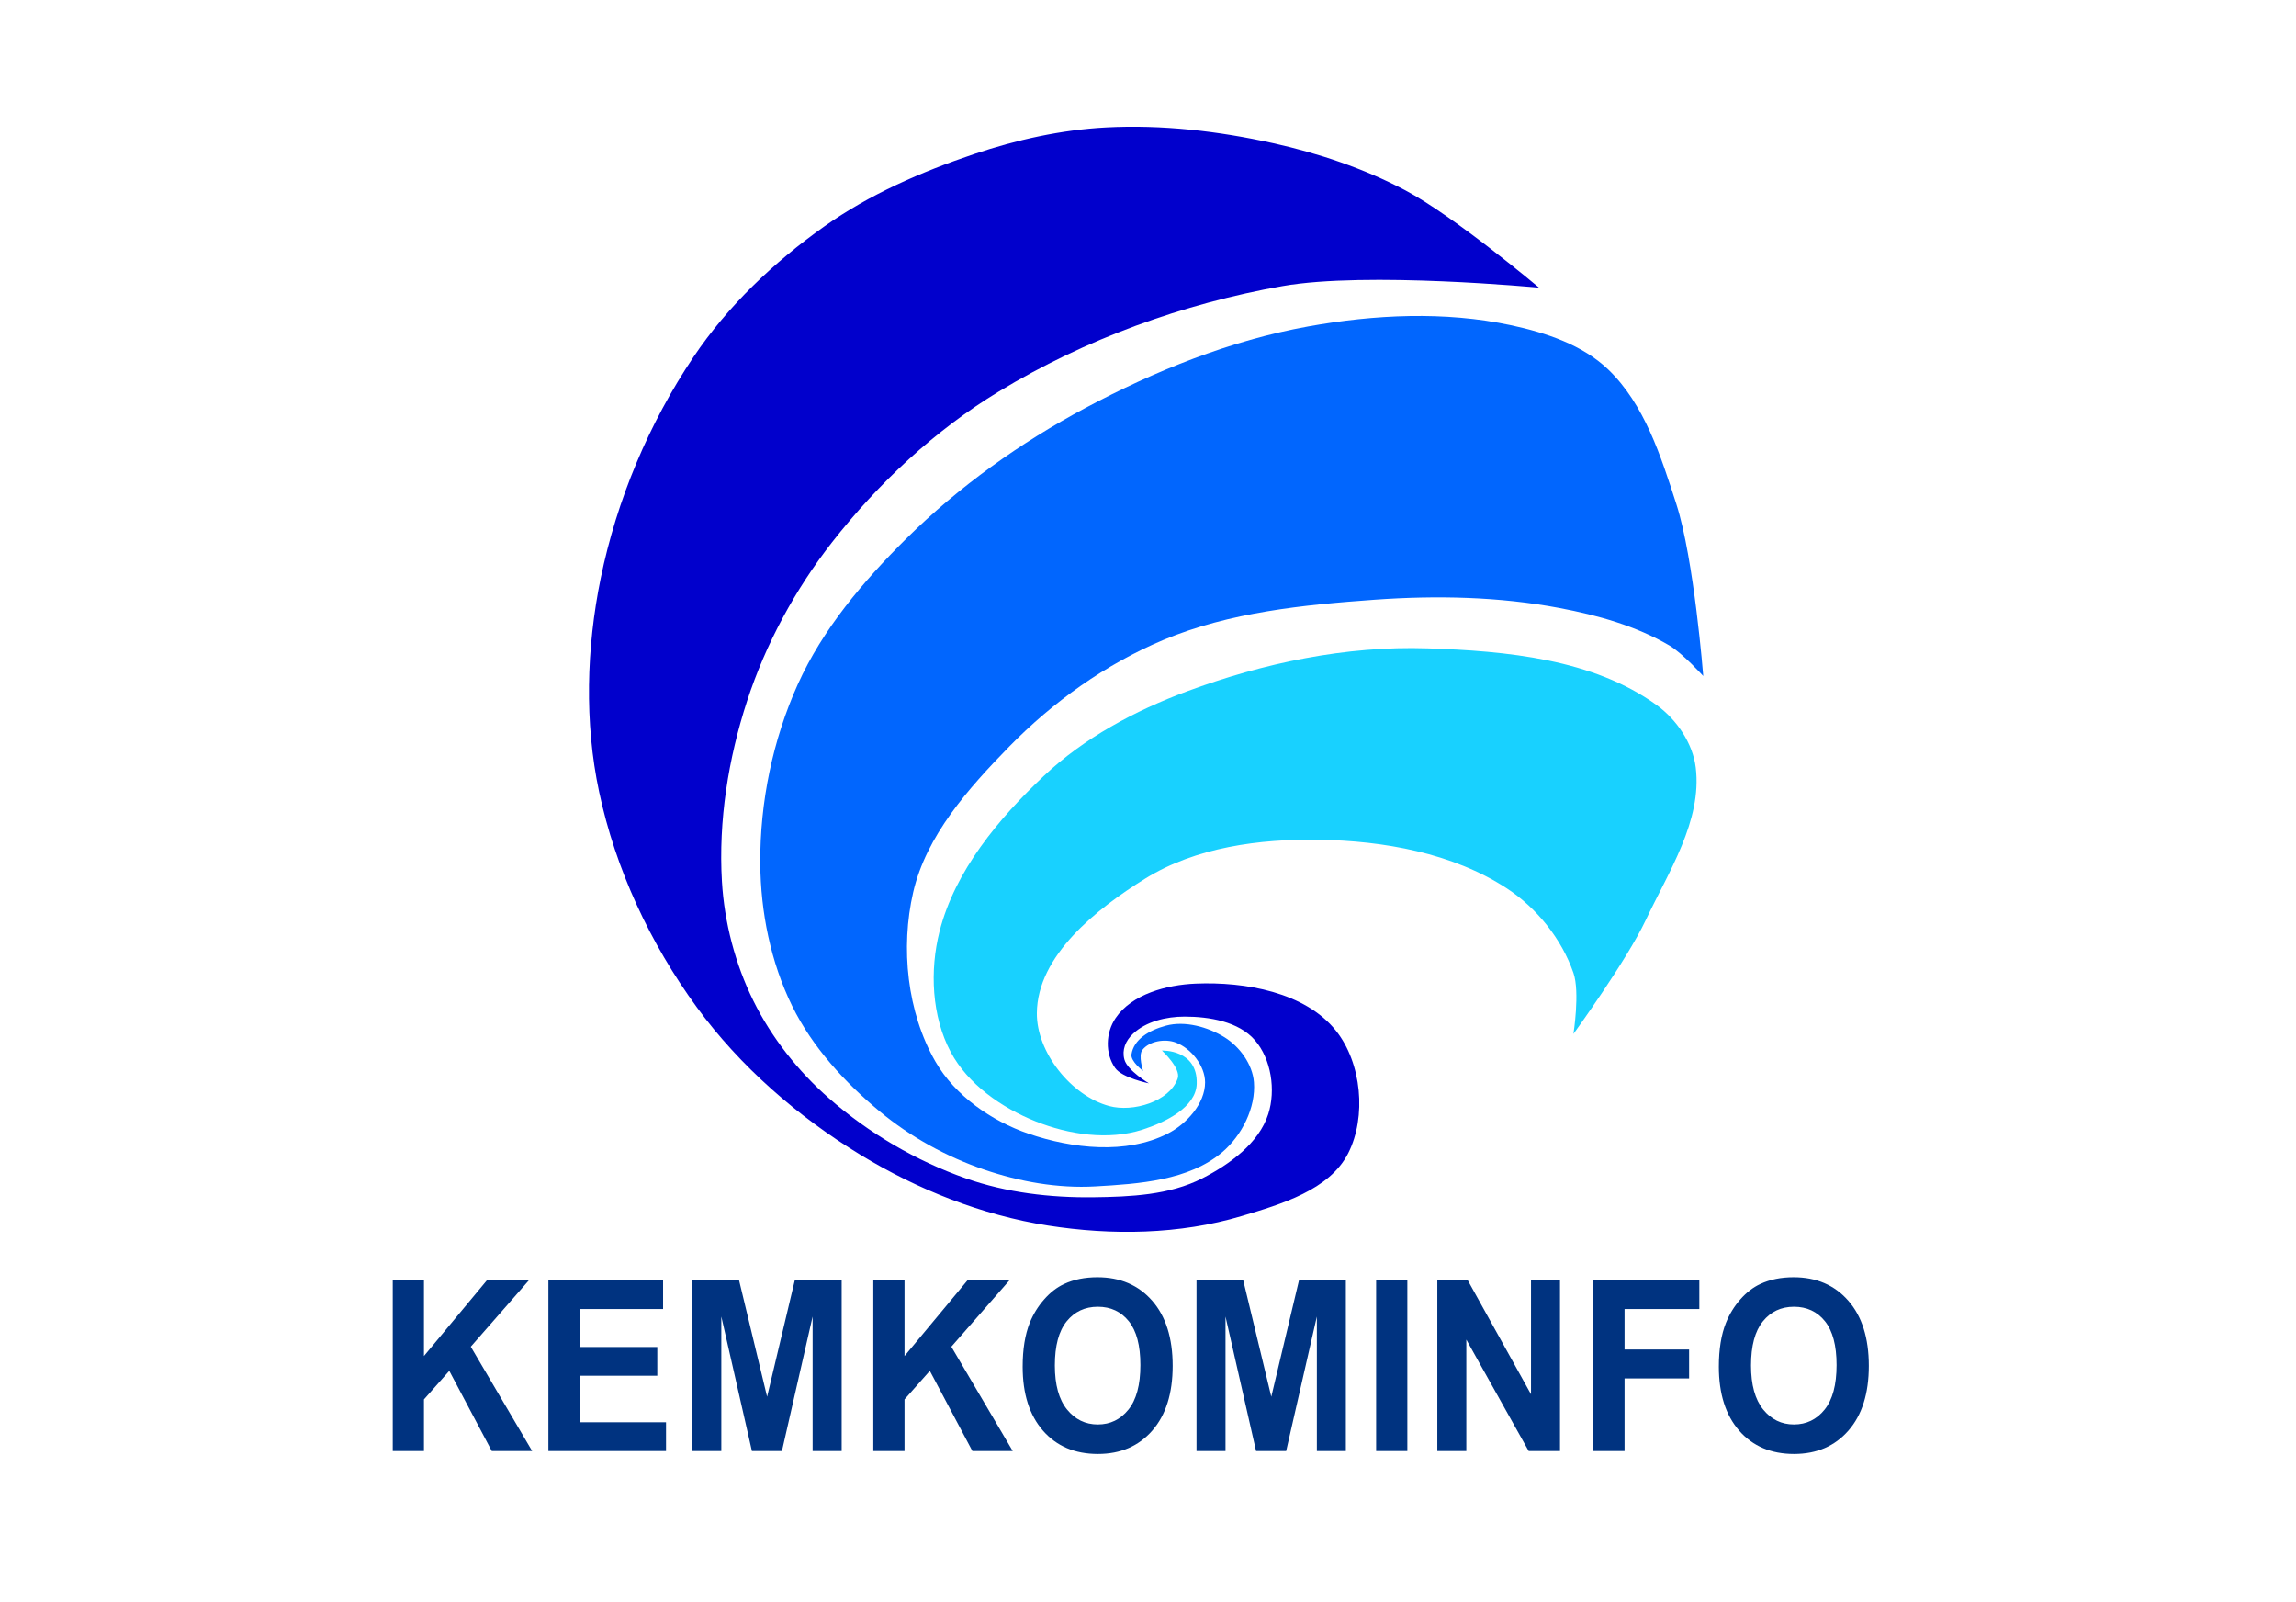
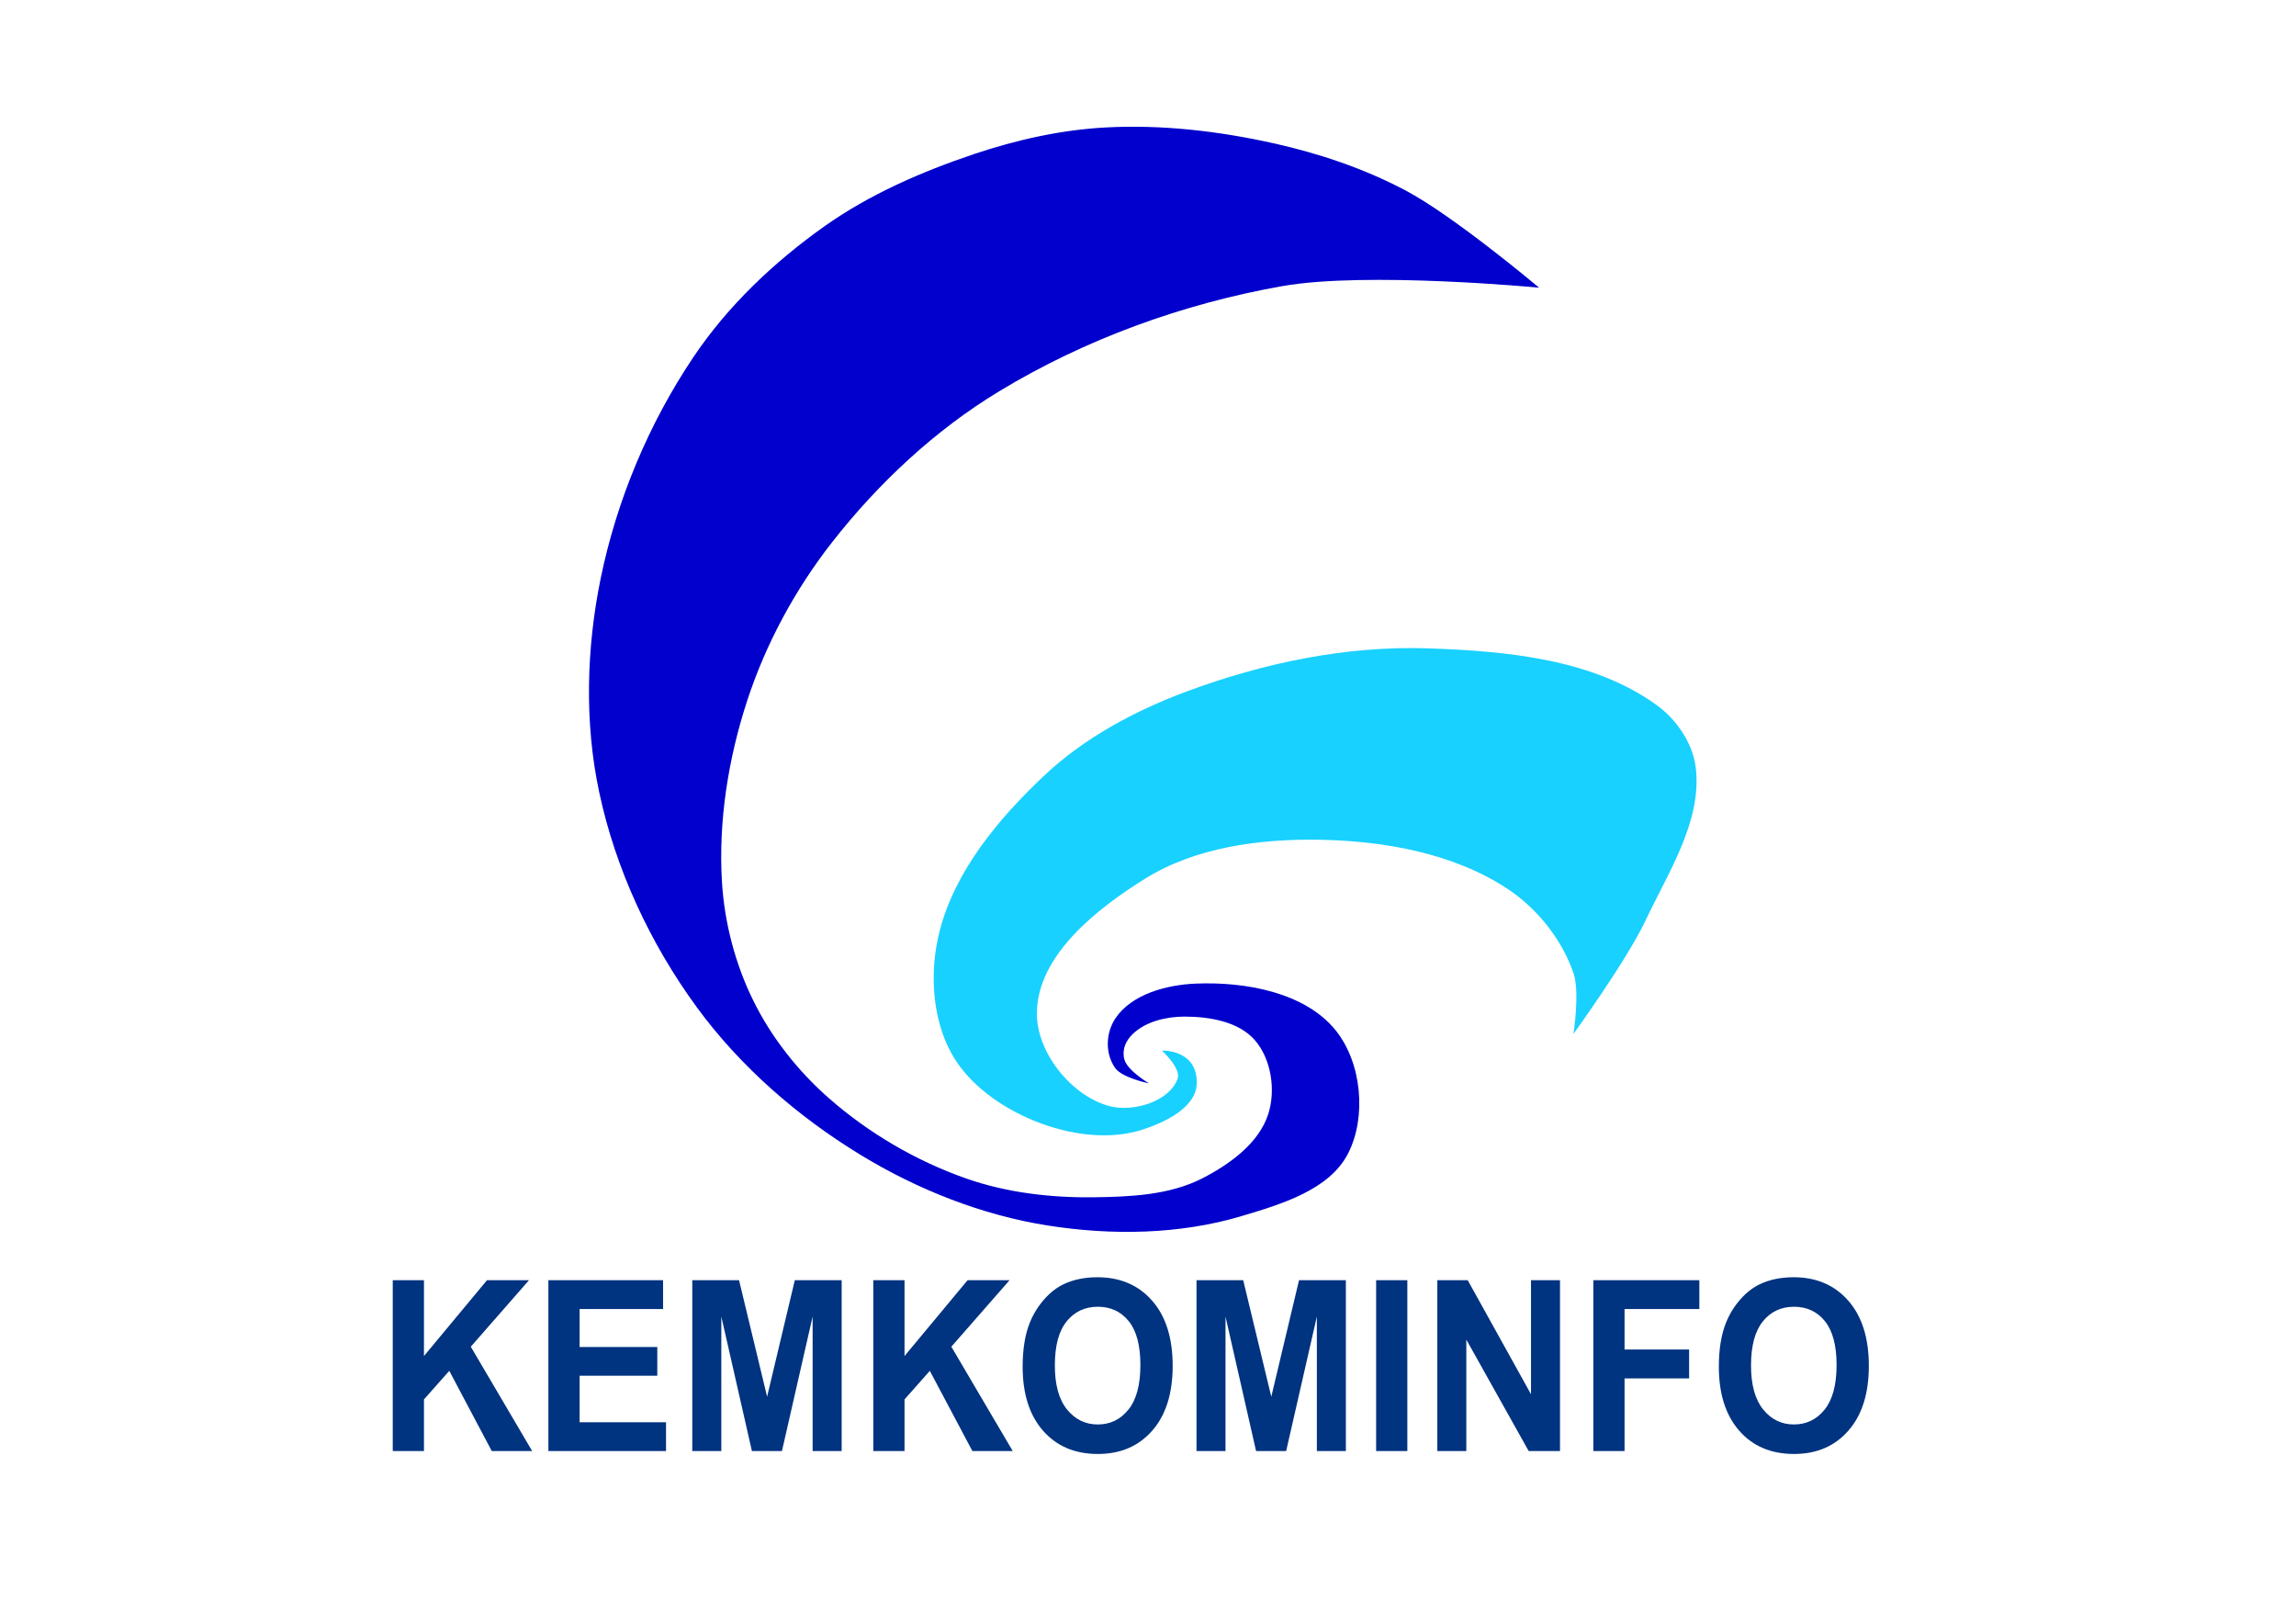
<svg xmlns="http://www.w3.org/2000/svg" width="86" height="60" viewBox="0 0 86 60" fill="none">
  <path d="M43.523 39.343C43.523 39.343 44.245 40.012 44.112 40.389C43.805 41.258 42.435 41.661 41.545 41.42C40.124 41.037 38.825 39.409 38.837 37.94C38.856 35.785 41.065 34.041 42.898 32.902C44.785 31.73 47.184 31.411 49.407 31.448C51.827 31.488 54.41 31.945 56.436 33.266C57.563 34.001 58.494 35.164 58.935 36.434C59.185 37.154 58.935 38.72 58.935 38.72C58.935 38.72 60.923 35.981 61.642 34.46C62.499 32.648 63.758 30.736 63.517 28.747C63.407 27.836 62.803 26.949 62.059 26.409C59.673 24.678 56.417 24.377 53.468 24.28C50.419 24.179 47.32 24.829 44.461 25.89C42.513 26.612 40.607 27.634 39.098 29.058C37.398 30.662 35.77 32.614 35.193 34.876C34.819 36.342 34.898 38.059 35.609 39.395C36.251 40.601 37.515 41.483 38.785 41.992C40.029 42.491 41.519 42.714 42.794 42.304C43.638 42.032 44.797 41.474 44.825 40.59C44.866 39.287 43.523 39.343 43.523 39.343L43.523 39.343Z" fill="#18D1FF" />
-   <path d="M42.816 40.106C42.816 40.106 42.628 39.527 42.789 39.32C43.05 38.983 43.639 38.892 44.038 39.041C44.618 39.258 45.137 39.917 45.138 40.535C45.139 41.328 44.441 42.097 43.732 42.456C42.185 43.241 40.167 43.017 38.525 42.456C37.133 41.98 35.769 41.029 35.037 39.755C33.975 37.907 33.726 35.495 34.204 33.418C34.691 31.298 36.274 29.522 37.796 27.965C39.433 26.29 41.414 24.87 43.576 23.965C46.052 22.928 48.811 22.651 51.49 22.459C53.795 22.294 56.145 22.341 58.415 22.77C59.839 23.039 61.28 23.44 62.529 24.173C63.02 24.461 63.798 25.316 63.798 25.316C63.798 25.316 63.456 20.943 62.789 18.875C62.211 17.084 61.597 15.14 60.237 13.836C59.275 12.913 57.899 12.457 56.593 12.178C54.115 11.649 51.485 11.776 48.991 12.226C46.078 12.752 43.264 13.884 40.654 15.278C38.211 16.583 35.911 18.226 33.944 20.173C32.333 21.769 30.814 23.562 29.883 25.627C28.945 27.708 28.462 30.046 28.477 32.328C28.489 34.155 28.868 36.037 29.674 37.678C30.429 39.212 31.638 40.532 32.955 41.625C34.101 42.576 35.449 43.318 36.86 43.8C38.188 44.254 39.623 44.51 41.025 44.43C42.666 44.337 44.533 44.209 45.784 43.146C46.514 42.525 47.043 41.482 46.968 40.527C46.916 39.858 46.435 39.196 45.864 38.843C45.239 38.456 44.385 38.219 43.675 38.409C43.017 38.585 42.464 38.937 42.381 39.486C42.342 39.747 42.816 40.106 42.816 40.106Z" fill="#0166FE" />
  <path d="M43.038 40.571C43.038 40.571 42.027 40.367 41.766 39.991C41.388 39.446 41.414 38.678 41.785 38.129C42.395 37.226 43.702 36.88 44.793 36.835C46.638 36.759 48.892 37.159 50.041 38.6C51.001 39.803 51.195 41.818 50.498 43.189C49.799 44.565 47.985 45.099 46.503 45.542C44.184 46.235 41.64 46.271 39.249 45.895C36.779 45.507 34.365 44.548 32.231 43.248C29.879 41.815 27.722 39.938 26.098 37.718C24.355 35.336 23.054 32.543 22.442 29.658C21.887 27.049 21.965 24.27 22.5 21.657C23.103 18.72 24.306 15.851 25.98 13.362C27.265 11.45 28.994 9.813 30.875 8.479C32.566 7.279 34.511 6.434 36.477 5.772C38.073 5.235 39.748 4.861 41.431 4.772C43.521 4.662 45.639 4.908 47.682 5.361C49.394 5.74 51.086 6.308 52.636 7.126C54.464 8.09 57.648 10.773 57.648 10.773C57.648 10.773 51.191 10.157 48.036 10.714C44.318 11.37 40.647 12.7 37.421 14.656C35.018 16.113 32.9 18.093 31.169 20.304C29.784 22.074 28.682 24.11 27.985 26.246C27.279 28.411 26.906 30.739 27.041 33.012C27.133 34.55 27.538 36.101 28.221 37.483C28.902 38.862 29.894 40.115 31.052 41.131C32.541 42.436 34.312 43.474 36.182 44.131C37.7 44.664 39.349 44.857 40.959 44.837C42.336 44.82 43.803 44.756 45.028 44.131C46.055 43.607 47.154 42.815 47.505 41.719C47.791 40.827 47.618 39.662 47.003 38.954C46.397 38.255 45.295 38.071 44.368 38.071C43.688 38.071 42.925 38.25 42.433 38.718C42.159 38.98 42.017 39.316 42.117 39.681C42.231 40.095 43.038 40.572 43.038 40.572L43.038 40.571H43.038Z" fill="#0100CC" />
  <path d="M41.106 47.832C40.634 47.832 40.218 47.916 39.857 48.085C39.586 48.21 39.338 48.403 39.11 48.662C38.882 48.921 38.702 49.213 38.57 49.539C38.394 49.981 38.305 50.529 38.305 51.181C38.305 52.199 38.559 52.998 39.068 53.579C39.576 54.159 40.262 54.45 41.123 54.45C41.974 54.45 42.653 54.156 43.162 53.573C43.67 52.99 43.924 52.182 43.924 51.15C43.924 50.108 43.668 49.295 43.156 48.711C42.644 48.126 41.959 47.832 41.106 47.832ZM67.183 47.832C66.712 47.832 66.296 47.916 65.935 48.085C65.664 48.21 65.414 48.403 65.186 48.662C64.958 48.921 64.779 49.213 64.648 49.539C64.471 49.981 64.382 50.529 64.382 51.181C64.382 52.199 64.637 52.998 65.145 53.579C65.653 54.159 66.338 54.45 67.199 54.45C68.05 54.45 68.729 54.156 69.237 53.573C69.746 52.99 70 52.182 70 51.15C70 50.108 69.744 49.295 69.231 48.711C68.719 48.126 68.037 47.832 67.183 47.832ZM14.711 47.942V54.34H15.88V52.407L16.829 51.337L18.42 54.34H19.933L17.634 50.433L19.815 47.942H18.242L15.88 50.783V47.942H14.711ZM20.541 47.942V54.34H24.947V53.262H21.71V51.52H24.62V50.443H21.71V49.023H24.837V47.942H20.541ZM25.93 47.942V54.34H27.018V49.303L28.164 54.34H29.289L30.438 49.303V54.34H31.526V47.942H29.771L28.733 52.306L27.682 47.942H25.93ZM32.711 47.942V54.34H33.88V52.407L34.828 51.337L36.422 54.34H37.933L35.634 50.433L37.815 47.942H36.243L33.88 50.783V47.942H32.711ZM44.817 47.942V54.34H45.903V49.303L47.048 54.34H48.175L49.325 49.303V54.34H50.411V47.942H48.657L47.618 52.306L46.566 47.942H44.817ZM51.545 47.942V54.34H52.714V47.942H51.545ZM53.837 47.942V54.34H54.923V50.167L57.259 54.34H58.432V47.942H57.346V52.214L54.975 47.942H53.837ZM59.681 47.942V54.34H60.85V51.621H63.268V50.539H60.85V49.023H63.651V47.942H59.681ZM41.12 48.937C41.602 48.937 41.988 49.117 42.279 49.477C42.57 49.838 42.715 50.386 42.715 51.119C42.715 51.861 42.566 52.418 42.267 52.789C41.968 53.16 41.586 53.345 41.12 53.345C40.653 53.345 40.269 53.157 39.966 52.783C39.663 52.409 39.511 51.861 39.511 51.136C39.511 50.4 39.657 49.85 39.952 49.485C40.247 49.12 40.637 48.937 41.12 48.937ZM67.195 48.937C67.677 48.937 68.064 49.117 68.355 49.477C68.646 49.838 68.792 50.386 68.792 51.119C68.792 51.861 68.642 52.418 68.343 52.789C68.044 53.16 67.661 53.345 67.195 53.345C66.729 53.345 66.344 53.157 66.041 52.783C65.739 52.409 65.587 51.861 65.587 51.136C65.587 50.4 65.735 49.85 66.03 49.485C66.325 49.12 66.713 48.937 67.195 48.937Z" fill="#003380" />
</svg>